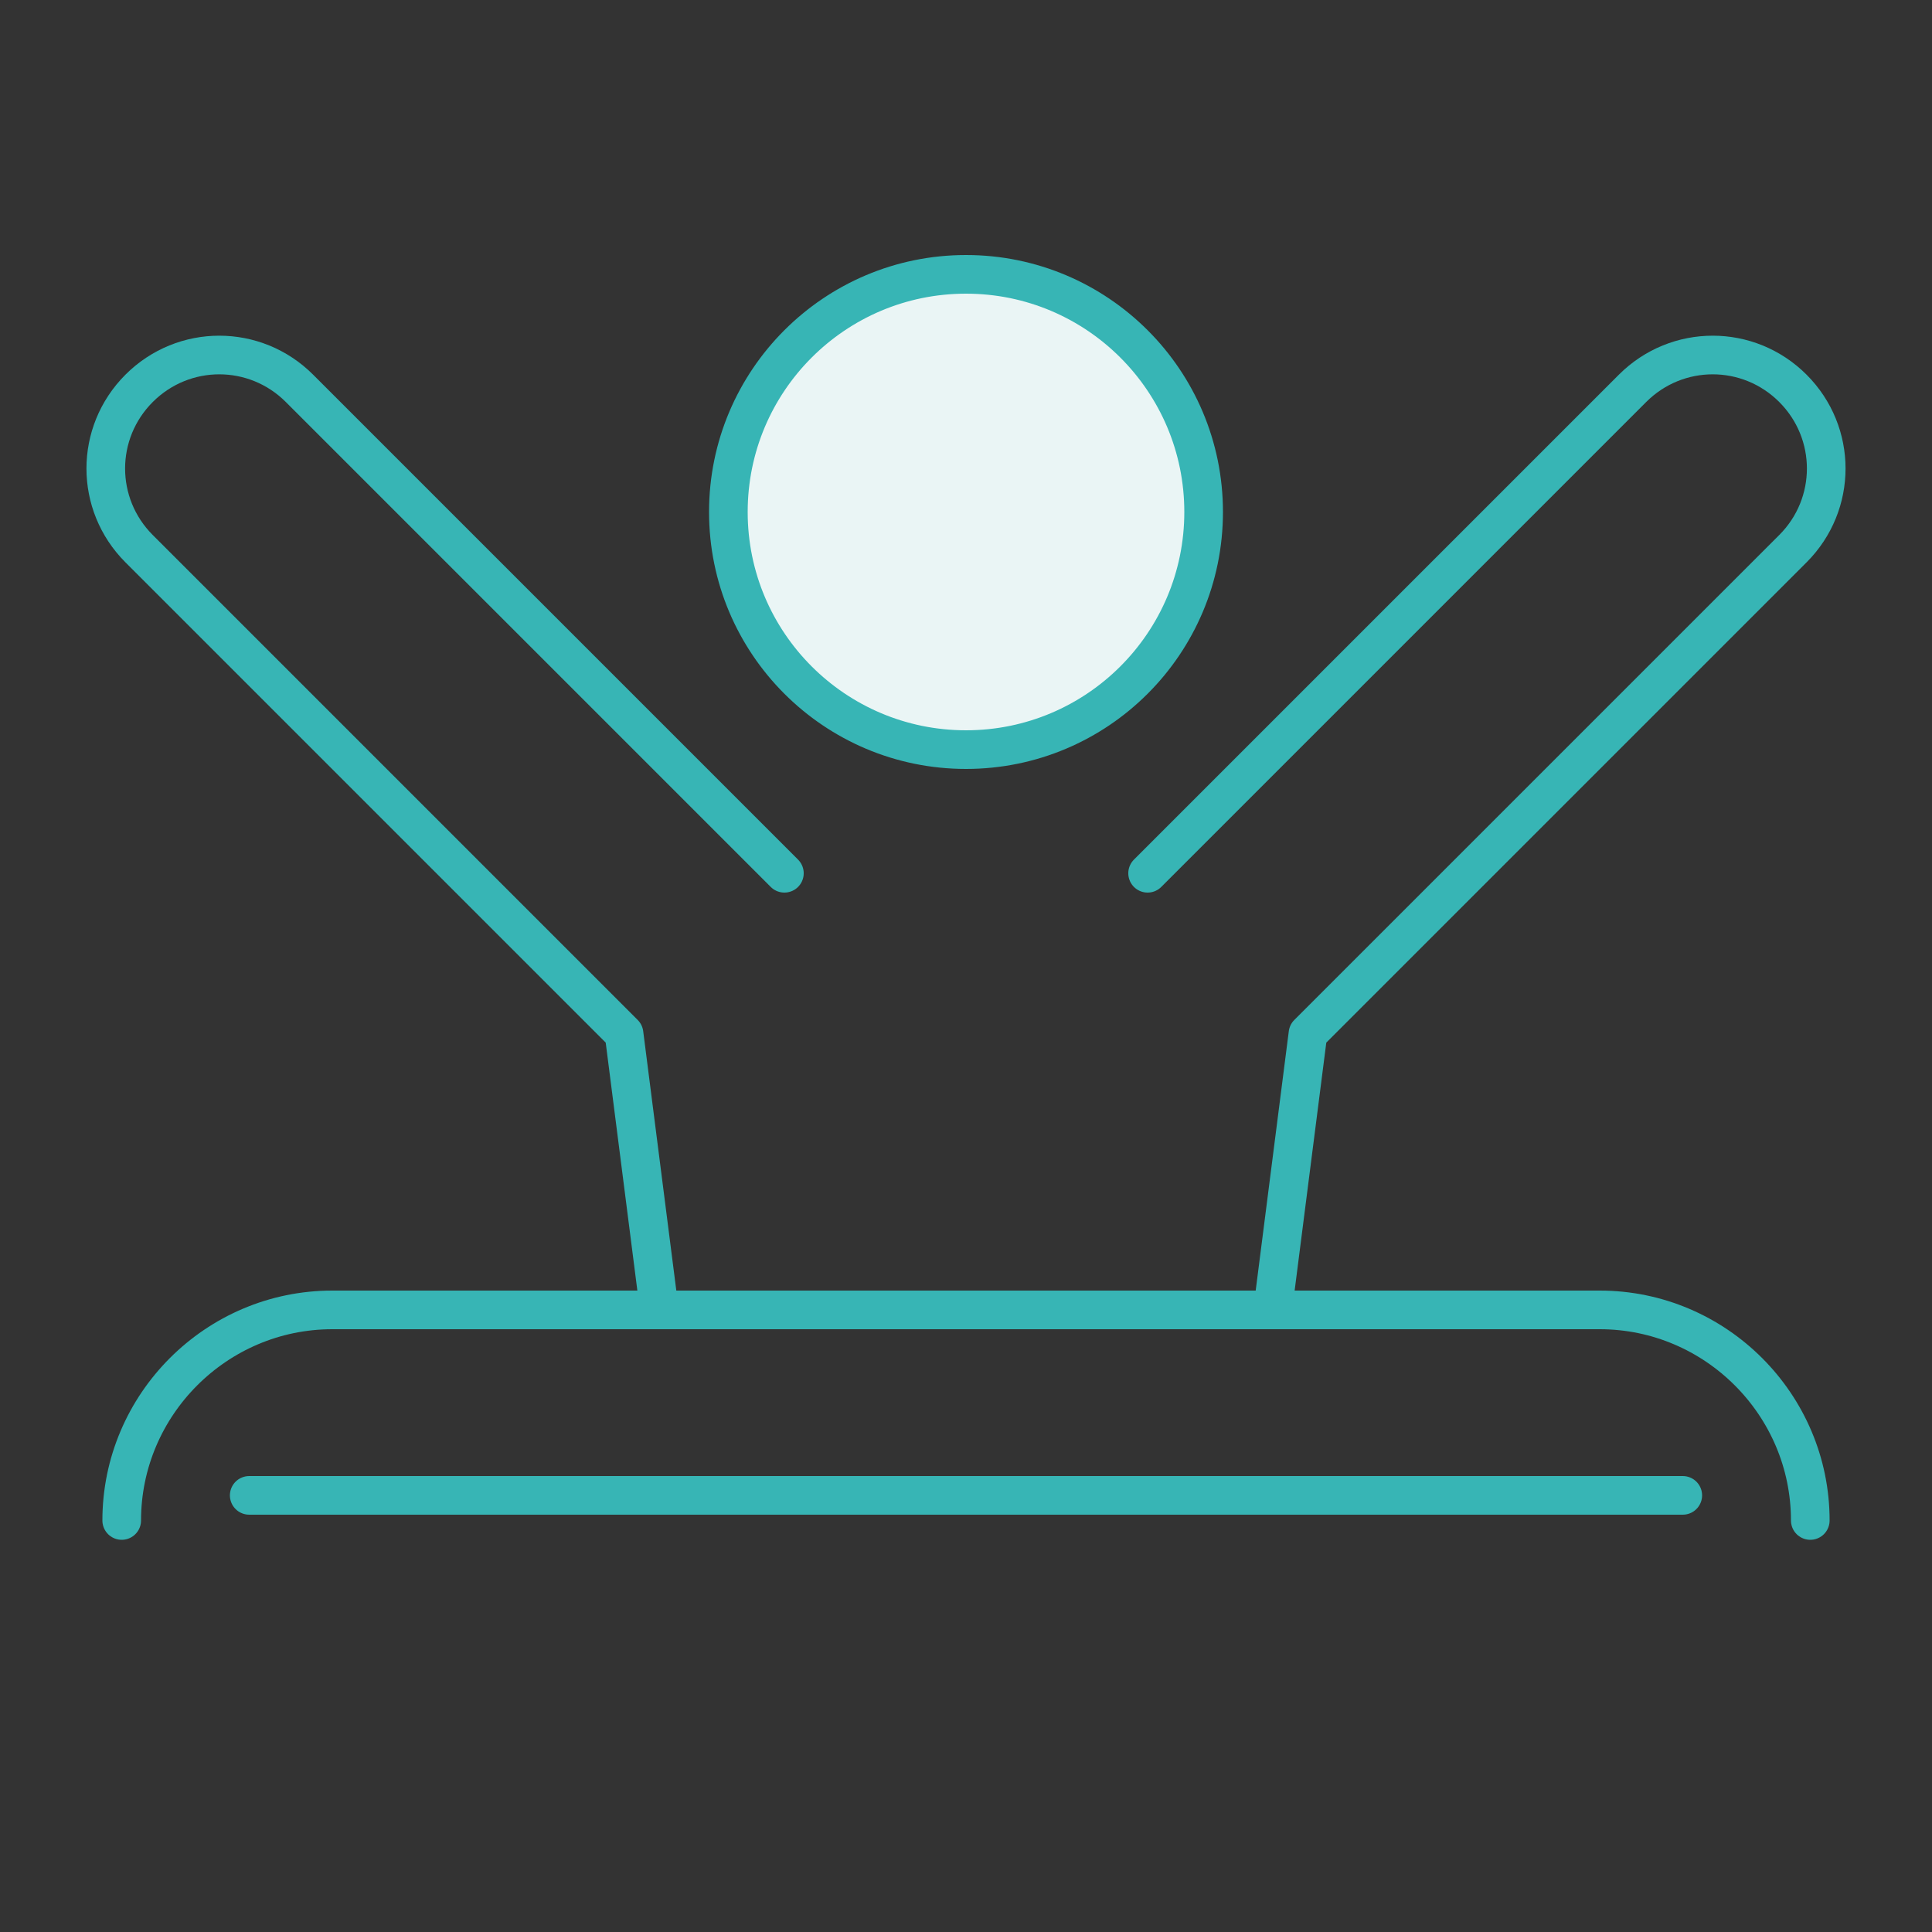
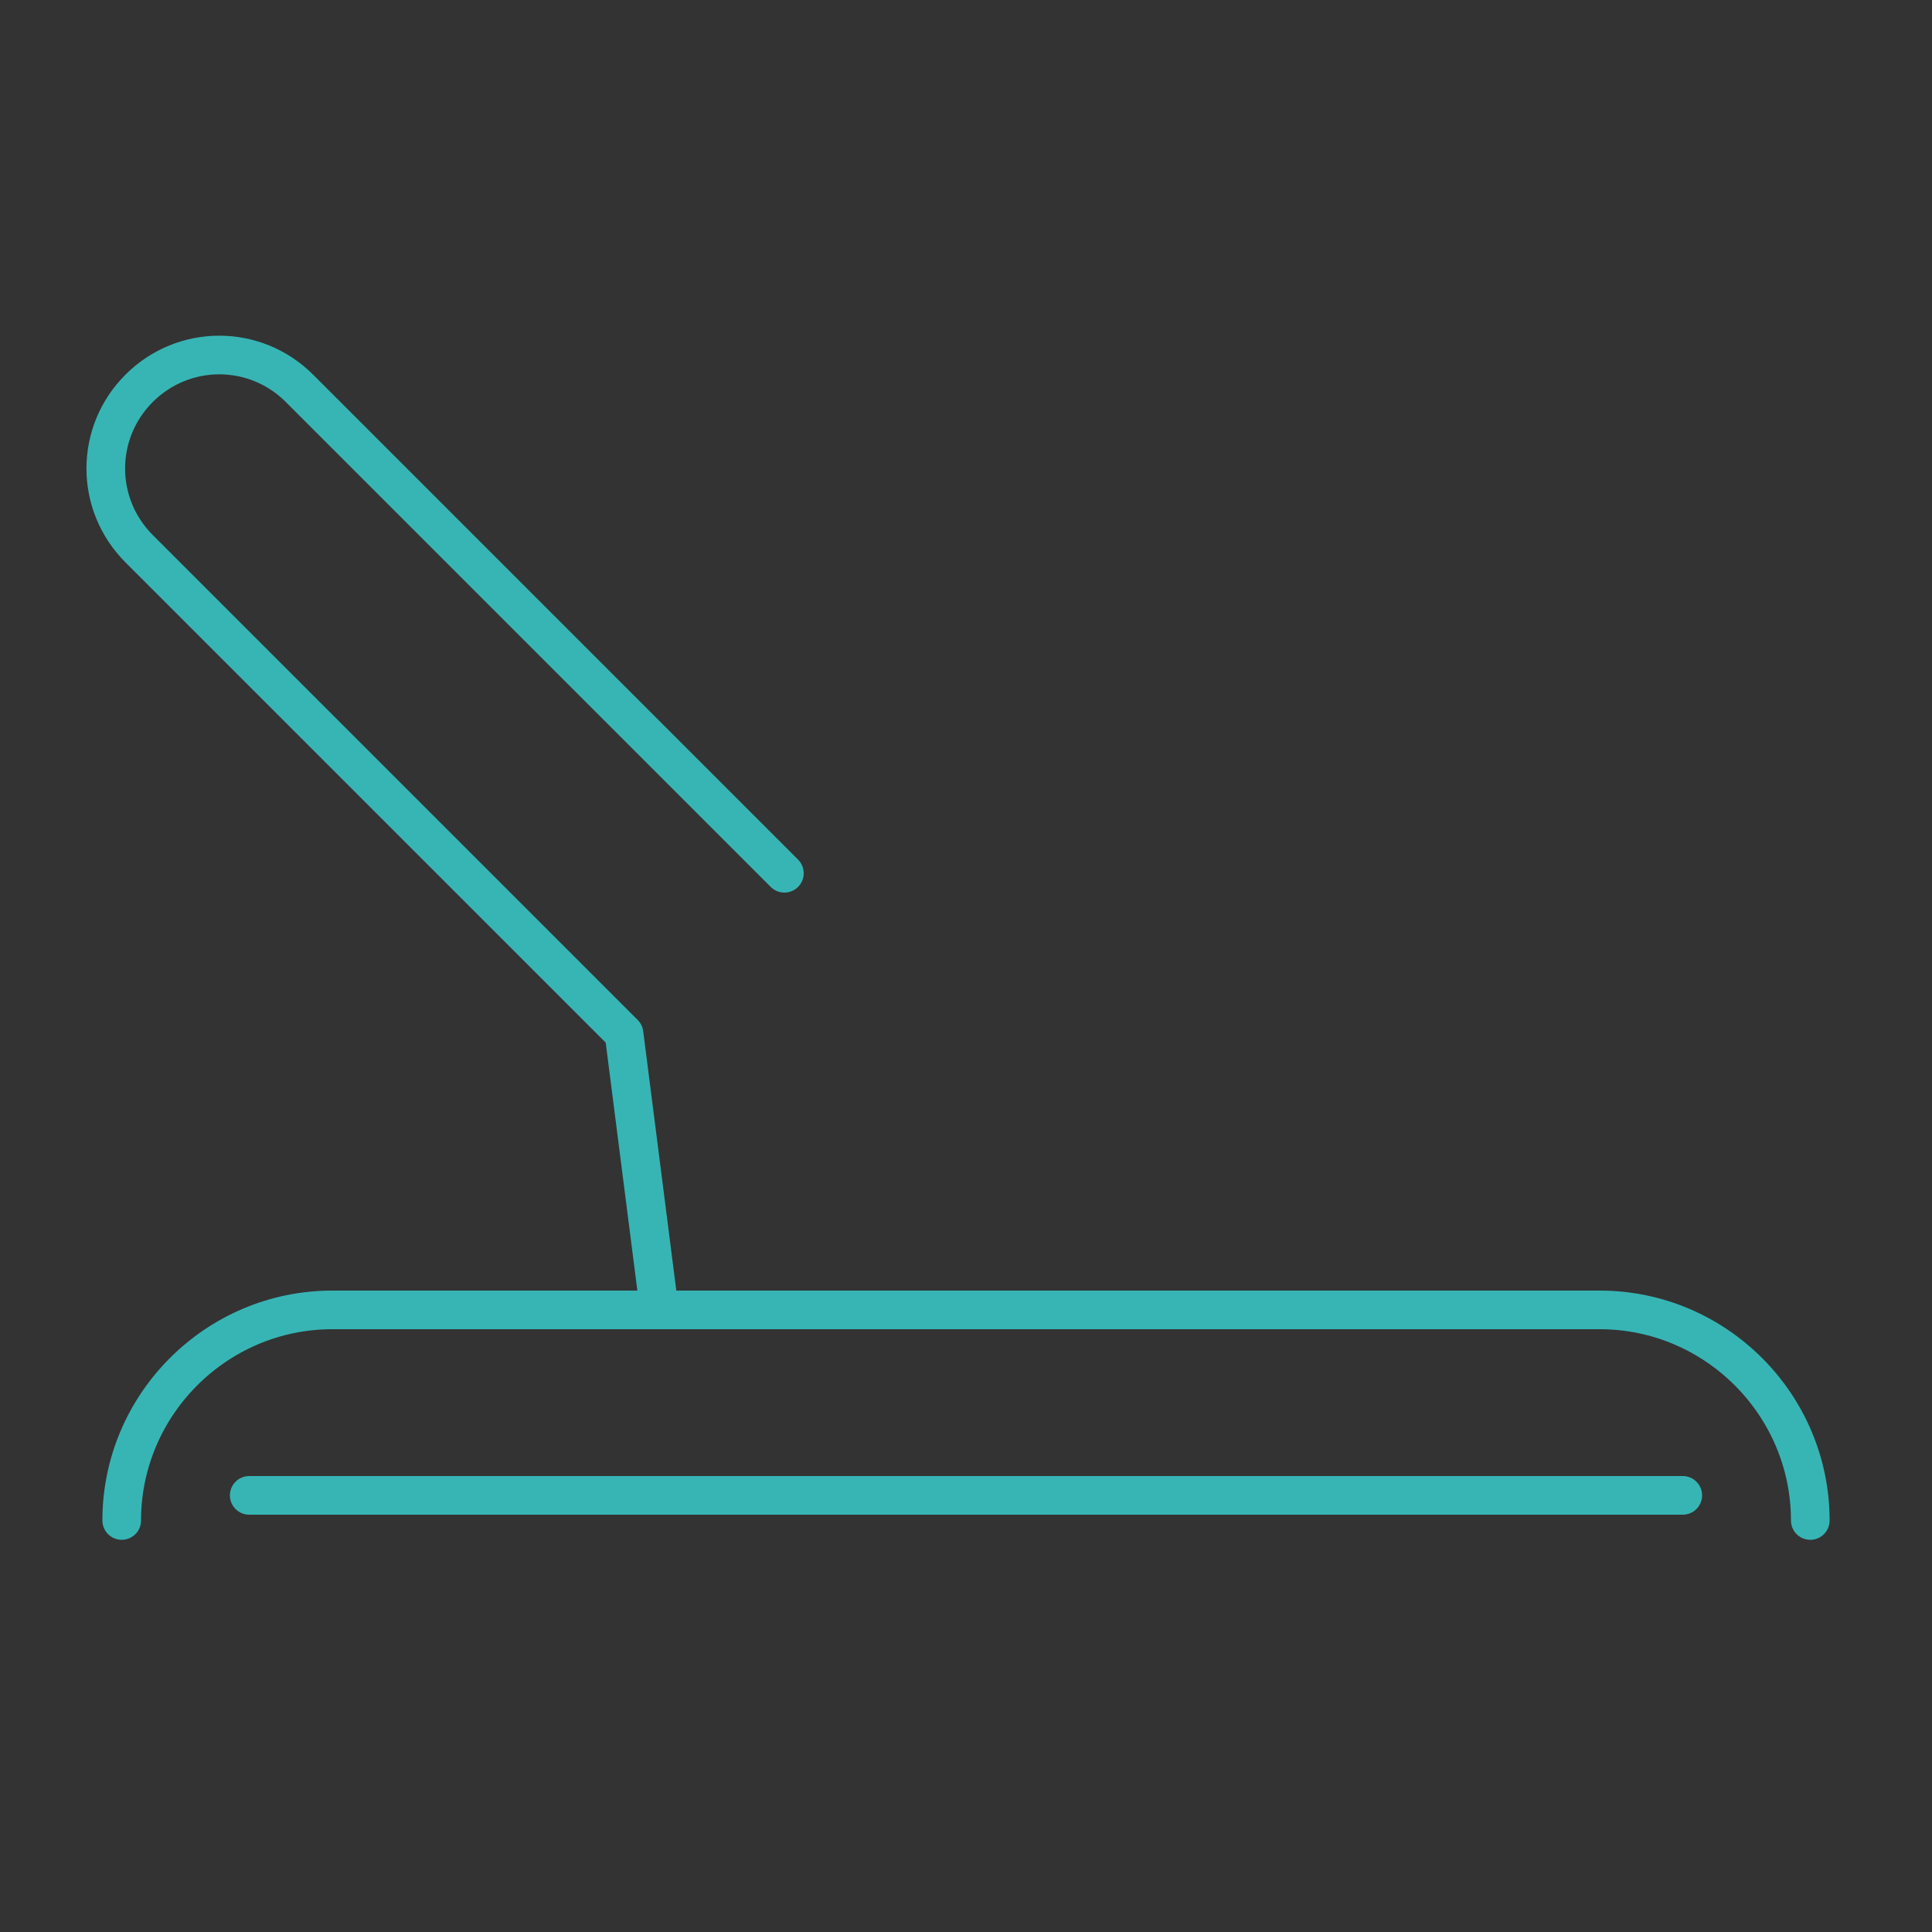
<svg xmlns="http://www.w3.org/2000/svg" id="_レイヤー_1" data-name="レイヤー_1" width="100" height="100" version="1.1" viewBox="0 0 100 100">
  <rect x="0" y="0" width="100" height="100" fill="#333333" stroke="none" />
  <defs>
    <style>
      .st0 {
        fill: none;
      }

      .st0, .st1 {
        stroke: #37b5b5;
        stroke-linecap: round;
        stroke-linejoin: round;
        stroke-width: 2px;
      }

      .st1 {
        fill: #eaf5f5;
      }
    </style>
  </defs>
-   <circle class="st1" cx="50" cy="26.5" r="12.3" />
  <g>
    <path class="st0" d="M40.6,45.2L15.5,20.1c-2.3-2.3-6-2.3-8.3,0s-2.3,6,0,8.3l25.1,25.1,1.8,14.1" />
-     <path class="st0" d="M59.4,45.2l25.1-25.1c2.3-2.3,6-2.3,8.3,0s2.3,6,0,8.3l-25.1,25.1-1.8,14.1" />
  </g>
  <line class="st0" x1="12.9" y1="77.4" x2="87.1" y2="77.4" />
  <path class="st0" d="M6.3,78.7h0c0-6,4.9-10.9,10.9-10.9h65.6c6,0,10.9,4.9,10.9,10.9h0" />
</svg>